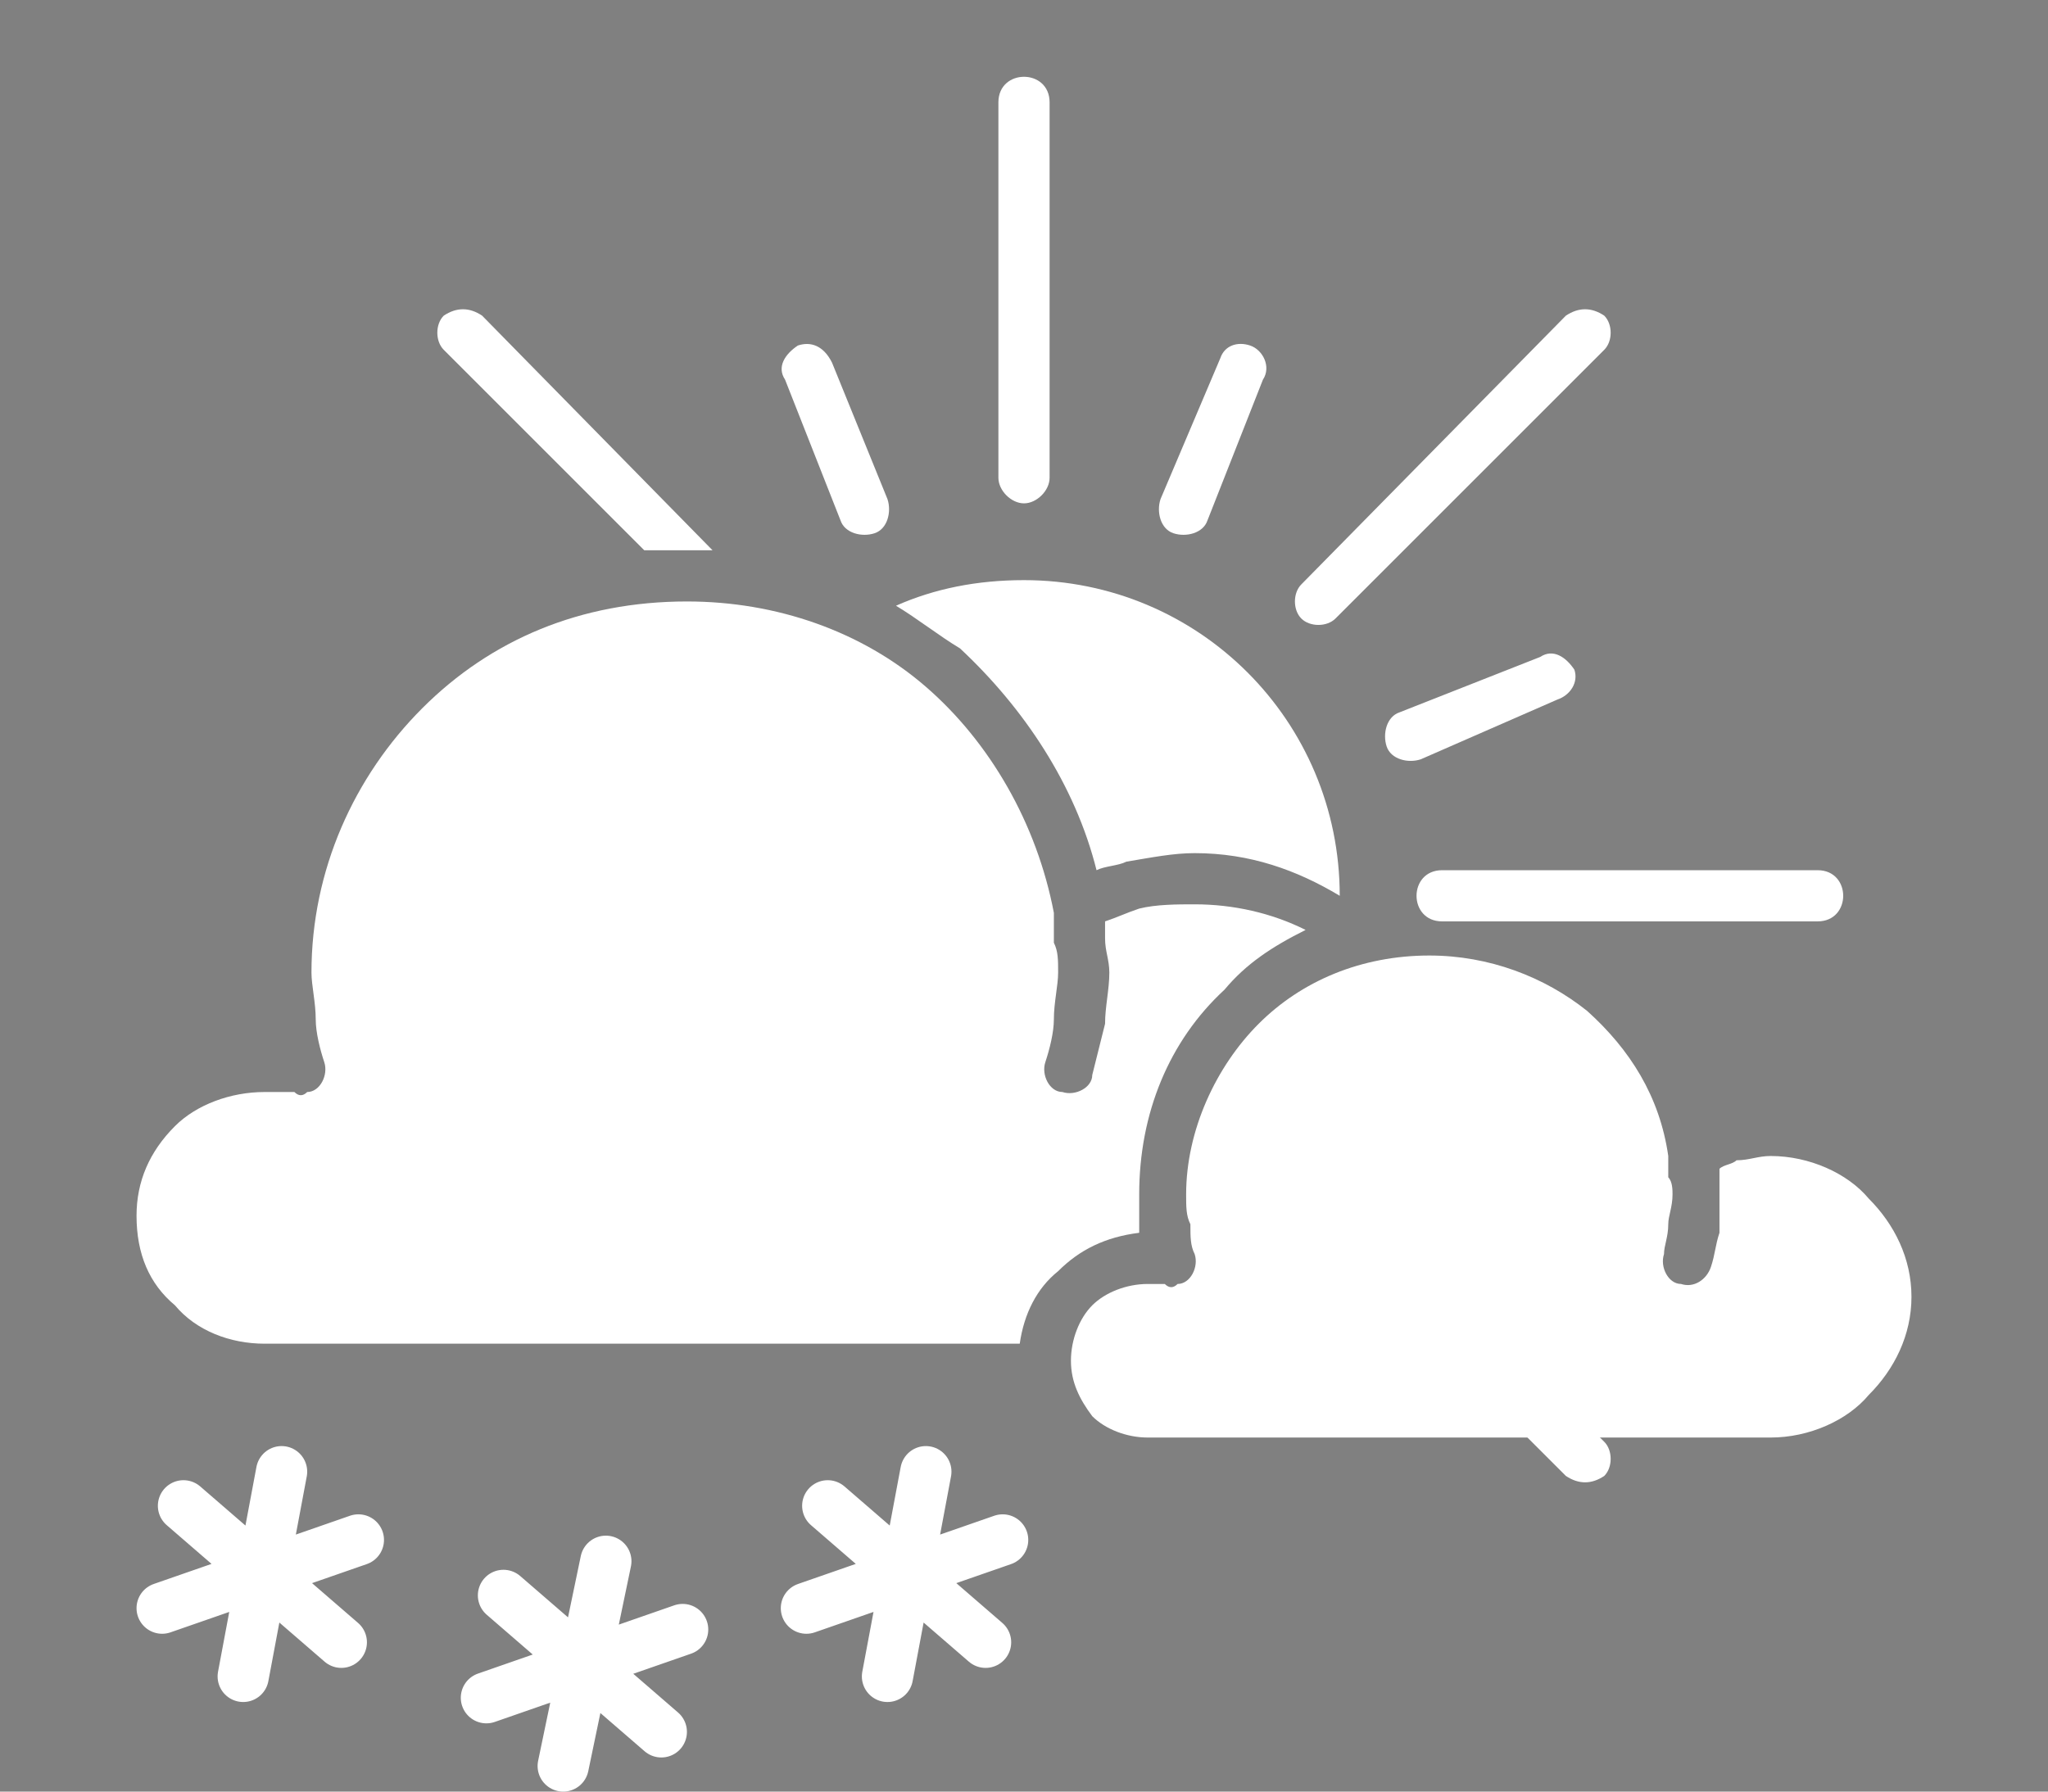
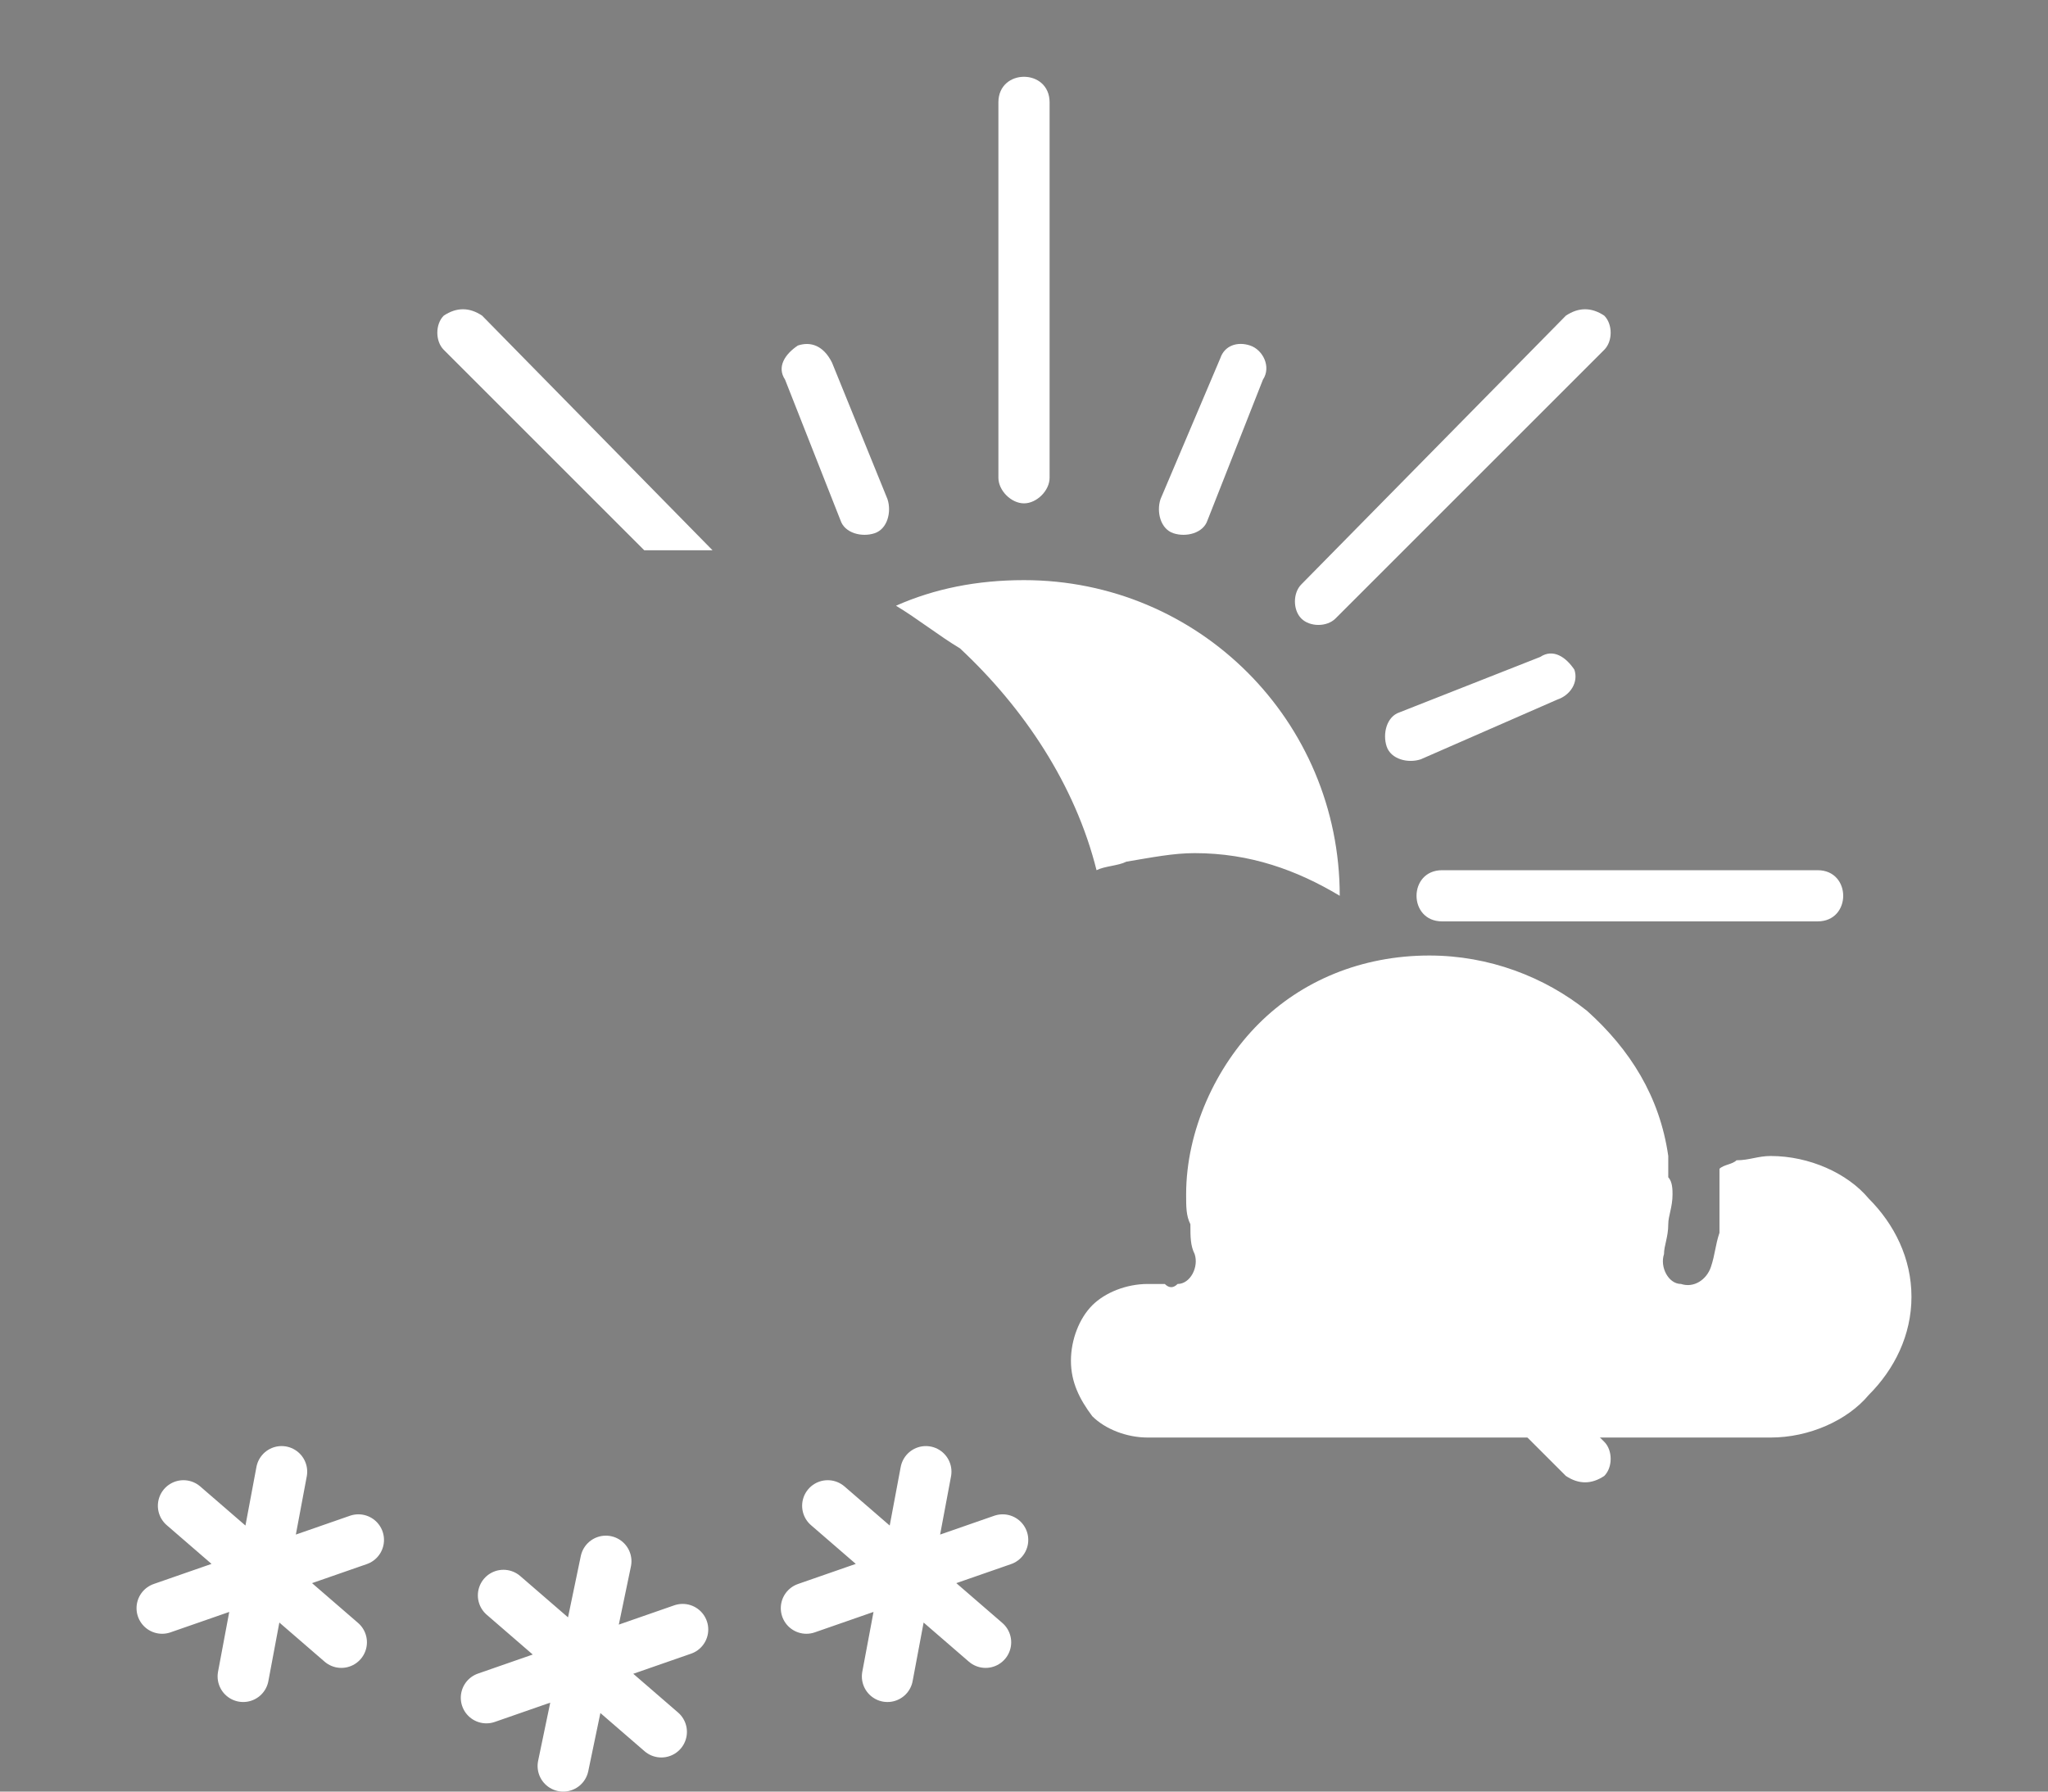
<svg xmlns="http://www.w3.org/2000/svg" xmlns:xlink="http://www.w3.org/1999/xlink" xml:space="preserve" width="480" height="420" style="shape-rendering:geometricPrecision;fill-rule:evenodd;clip-rule:evenodd">
  <rect width="100%" height="100%" fill="#808080" stroke="none" />
  <defs>
    <path id="c" d="m66 345-9 48m-14-40 37 32m-42-8 46-16m133-16-9 48m-14-40 37 32m-42-8 46-16m-93 5-10 48m-14-40 37 32m-41-8 46-16" style="display:initial!important;stroke:#fff;stroke-width:12;stroke-linecap:round" />
-     <path id="a" d="M376 338c2 2 2 6 0 8-3 2-6 2-9 0l-40-40c3-3 5-6 7-10l42 42zm-57-41 13 13zM177 142zm-26-13-47-47c-2-2-2-6 0-8 3-2 6-2 9 0l54 55h-16zm275 75c4 0 6 3 6 6s-2 6-6 6h-88c-4 0-6-3-6-6s2-6 6-6h88zM367 74c3-2 6-2 9 0 2 2 2 6 0 8l-63 63c-2 2-6 2-8 0s-2-6 0-8l62-63zm-2 182c4 1 5 4 4 7-2 3-5 5-8 4l-17-8c-1-4-2-9-3-13l24 10zm-34-2ZM286 84c1-3 4-4 7-3s5 5 3 8l-13 33c-1 3-5 4-8 3s-4-5-3-8l14-33zm75 70c3-2 6 0 8 3 1 3-1 6-4 7l-32 14c-3 1-7 0-8-3s0-7 3-8l33-13zm-153-37c1 3 0 7-3 8s-7 0-8-3l-13-33c-2-3 0-6 3-8 3-1 6 0 8 4l13 32zm26-93c0-4 3-6 6-6s6 2 6 6v88c0 3-3 6-6 6s-6-3-6-6V24zm35 254zm45-68c0-41-33-74-74-74-11 0-21 2-30 6 5 3 10 7 15 10 15 14 27 32 32 52 2-1 5-1 7-2 6-1 11-2 16-2 13 0 24 4 34 10z" style="fill:#fff" />
+     <path id="a" d="M376 338c2 2 2 6 0 8-3 2-6 2-9 0l-40-40c3-3 5-6 7-10l42 42zm-57-41 13 13zM177 142zm-26-13-47-47c-2-2-2-6 0-8 3-2 6-2 9 0l54 55h-16zm275 75c4 0 6 3 6 6s-2 6-6 6h-88c-4 0-6-3-6-6s2-6 6-6h88zM367 74c3-2 6-2 9 0 2 2 2 6 0 8l-63 63c-2 2-6 2-8 0s-2-6 0-8l62-63zm-2 182l-17-8c-1-4-2-9-3-13l24 10zm-34-2ZM286 84c1-3 4-4 7-3s5 5 3 8l-13 33c-1 3-5 4-8 3s-4-5-3-8l14-33zm75 70c3-2 6 0 8 3 1 3-1 6-4 7l-32 14c-3 1-7 0-8-3s0-7 3-8l33-13zm-153-37c1 3 0 7-3 8s-7 0-8-3l-13-33c-2-3 0-6 3-8 3-1 6 0 8 4l13 32zm26-93c0-4 3-6 6-6s6 2 6 6v88c0 3-3 6-6 6s-6-3-6-6V24zm35 254zm45-68c0-41-33-74-74-74-11 0-21 2-30 6 5 3 10 7 15 10 15 14 27 32 32 52 2-1 5-1 7-2 6-1 11-2 16-2 13 0 24 4 34 10z" style="fill:#fff" />
    <g id="b" style="display:initial!important">
-       <path d="M306 218c-8-4-17-6-26-6-4 0-9 0-13 1-3 1-5 2-8 3v4c0 3 1 5 1 8 0 4-1 8-1 12l-3 12c0 3-4 5-7 4-3 0-5-4-4-7s2-7 2-10c0-4 1-8 1-11s0-5-1-7v-7c-4-21-15-40-30-53s-35-20-56-20c-25 0-46 9-62 25s-26 38-26 62c0 3 1 7 1 11 0 3 1 7 2 10s-1 7-4 7c-1 1-2 1-3 0h-7c-8 0-16 3-21 8-6 6-9 13-9 21 0 9 3 16 9 21 5 6 13 9 21 9h177c1-7 4-13 9-17 5-5 11-8 19-9v-9c0-19 7-36 20-48 5-6 11-10 19-14z" style="fill:#fff" />
      <path d="M448 304c0-9-4-17-10-23-5-6-14-10-23-10-3 0-5 1-8 1-1 1-3 1-4 2v15c-1 3-1 5-2 8s-4 5-7 4c-3 0-5-4-4-7 0-2 1-4 1-7 0-2 1-4 1-7 0-1 0-3-1-4v-5c-2-14-9-25-19-34-10-8-23-13-37-13-16 0-30 6-40 16s-17 25-17 40c0 3 0 5 1 7 0 3 0 5 1 7 1 3-1 7-4 7-1 1-2 1-3 0h-4c-5 0-10 2-13 5s-5 8-5 13 2 9 5 13c3 3 8 5 13 5h146c9 0 18-4 23-10 6-6 10-14 10-23z" style="fill:#fff" />
    </g>
  </defs>
  <use xlink:href="#a" />
  <use xlink:href="#b" />
  <use xlink:href="#c" />
</svg>